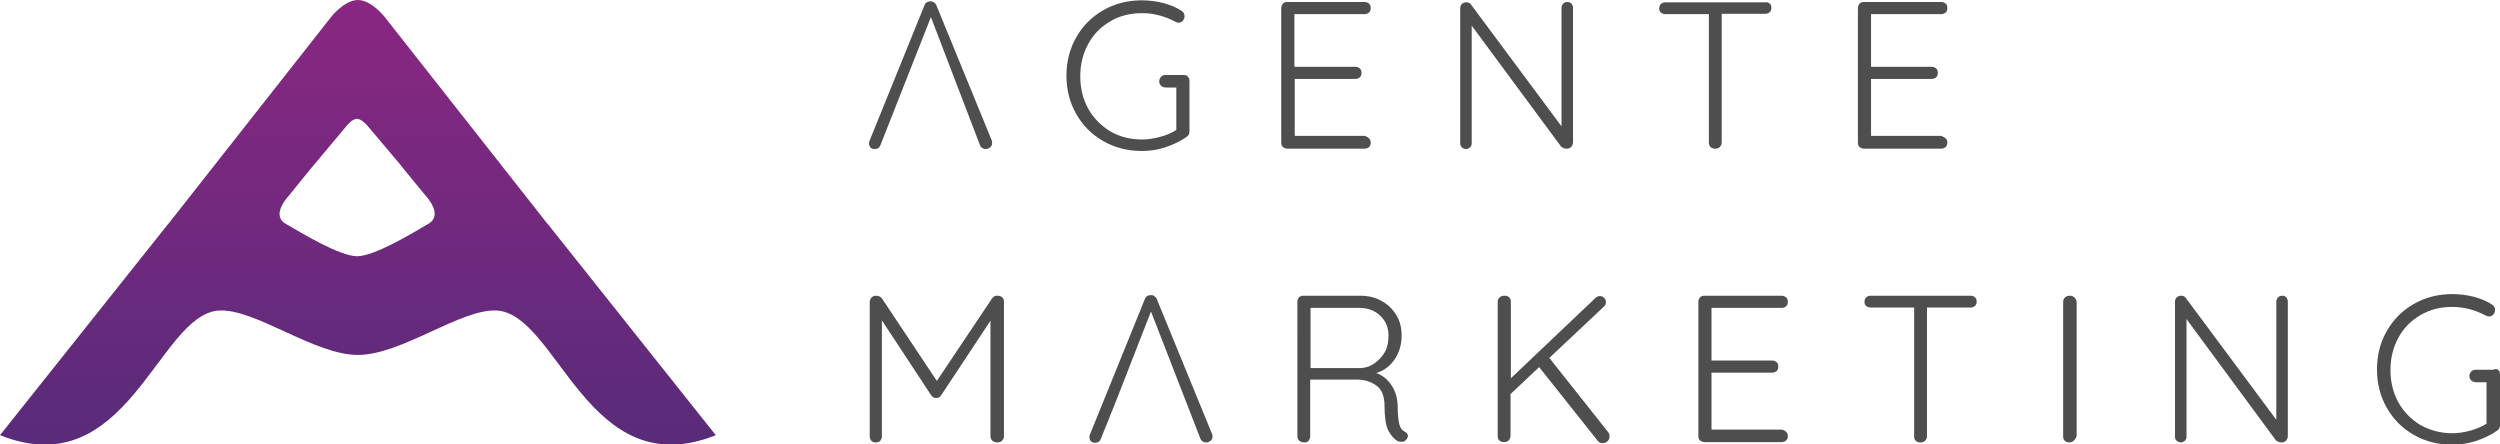
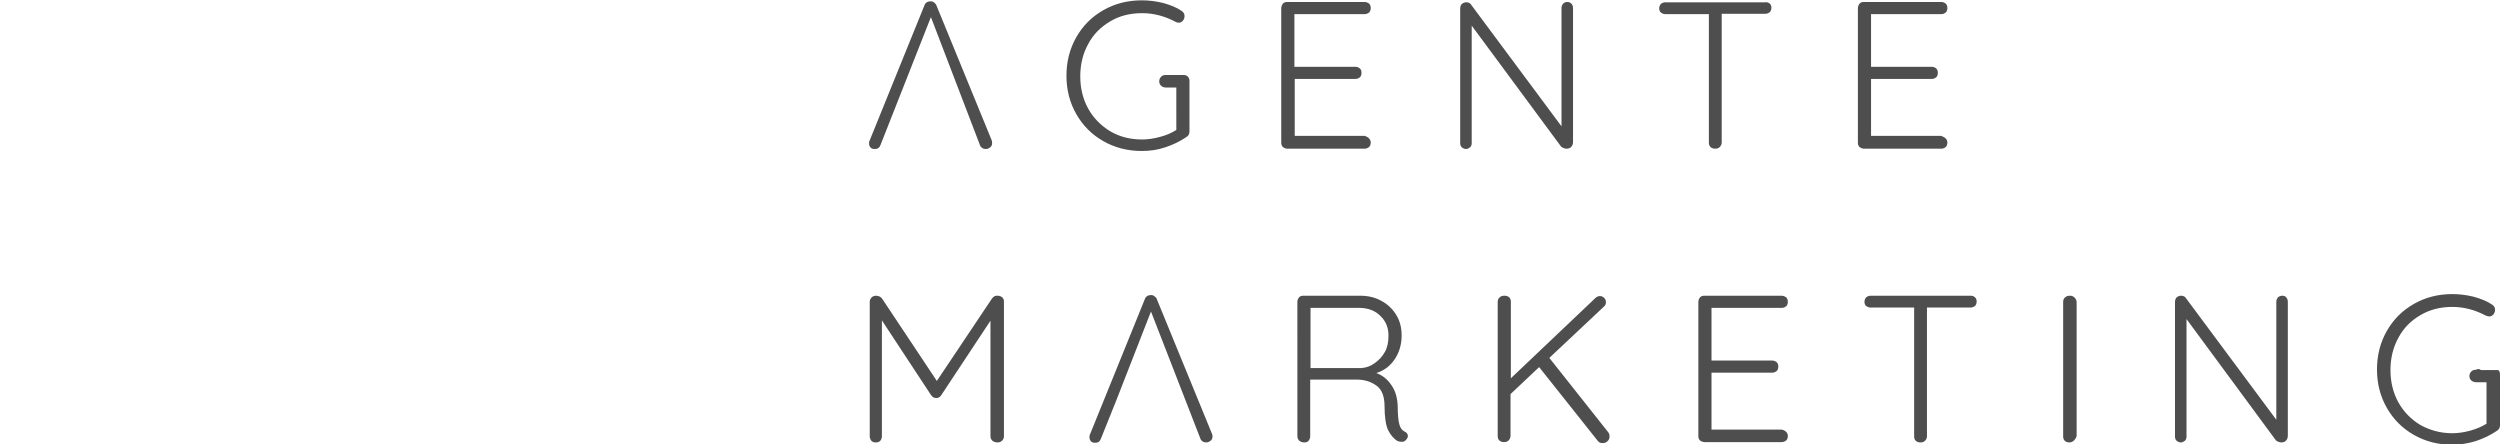
<svg xmlns="http://www.w3.org/2000/svg" id="Camada_1" viewBox="0 0 760 135.1">
  <style>
    .st1{fill:#4e4e4e}
  </style>
  <linearGradient id="SVGID_1_" gradientUnits="userSpaceOnUse" x1="108.8" y1="118.637" x2="108.8" y2="-16.856" gradientTransform="translate(0 16.528)">
    <stop offset="0" stop-color="#592b7a" />
    <stop offset=".999" stop-color="#8a2782" />
  </linearGradient>
-   <path id="letter_A" d="M166.6 68.2l-.2-.2-49.5-62.9s-4-5.1-8.1-5.1-8.1 5.1-8.1 5.1L51.3 67.9l-.2.2L0 132.3c38.9 15.5 48.1-36.9 66.6-37.9 11-.6 28.9 13.5 42.2 13.5s31.3-14.1 42.2-13.5c18.6 1 27.7 53.4 66.6 37.9l-51-64.1zm-57.2-32.1zm.3 41.8zm20.6-9.9c-5.3 3.1-16.5 9.9-21.8 9.9-5.3-.1-16.4-6.8-21.7-9.9-4.6-2.7 1-8.5 1-8.5s7.9-9.8 8-9.8l9.7-11.6s1.5-1.9 3-2c1.5.1 3.1 2 3.1 2l9.8 11.6c0 .1 8 9.8 8 9.8s5.5 5.7.9 8.5z" fill="url(#SVGID_1_)" />
  <path class="st1" d="M267.7 44c-.3.9-.9 1.3-1.7 1.3-.6 0-1-.1-1.3-.4-.3-.3-.5-.7-.5-1.2v-.2c0-.3 0-.4.1-.6L281 1.7c.3-.9 1-1.3 1.9-1.3.4 0 .8.1 1.1.4.3.2.6.5.7.9l16.8 41c.1.3.1.6.1.8 0 .6-.2 1-.6 1.3s-.8.5-1.3.5c-.4 0-.8-.1-1.1-.3-.3-.2-.6-.5-.7-.9L283 5.2 267.7 44zM361.1 23.3c.4.4.5.8.5 1.4V40c0 .7-.3 1.3-1 1.7-1.9 1.3-4 2.3-6.4 3.1s-4.7 1.1-7.1 1.1c-4.3 0-8.2-1-11.7-3s-6.2-4.7-8.2-8.2-3-7.4-3-11.7 1-8.2 3-11.7 4.7-6.2 8.2-8.2 7.4-3 11.7-3c2.3 0 4.4.3 6.5.8 2.1.6 4 1.3 5.6 2.4.6.4.9.9.9 1.6 0 .6-.2 1-.5 1.4-.4.4-.8.6-1.2.6-.4 0-.8-.1-1.1-.3-3.2-1.7-6.6-2.6-10.1-2.6-3.6 0-6.9.8-9.7 2.5-2.9 1.7-5.1 3.9-6.7 6.9-1.6 2.9-2.4 6.2-2.4 9.8s.8 6.9 2.4 9.8 3.9 5.2 6.7 6.9c2.9 1.7 6.1 2.5 9.7 2.5 1.8 0 3.7-.3 5.5-.8 1.9-.5 3.5-1.2 4.9-2.1V26.6h-3.2c-.6 0-1-.2-1.4-.5-.4-.4-.6-.8-.6-1.4 0-.5.2-1 .6-1.4s.8-.5 1.4-.5h5.3c.6 0 1.1.1 1.4.5zM416.2 42.1c.4.4.5.8.5 1.3s-.2 1-.5 1.3c-.4.3-.8.5-1.4.5h-23.4c-.6 0-1-.2-1.4-.5-.4-.4-.5-.8-.5-1.4V2.5c0-.5.2-1 .5-1.4.4-.4.8-.5 1.4-.5h23.4c.6 0 1 .2 1.4.5.4.4.5.8.5 1.4s-.2 1-.5 1.3c-.4.3-.8.5-1.4.5h-21.3v16H412c.6 0 1 .2 1.4.5.4.4.5.8.5 1.4s-.2 1-.5 1.3c-.4.3-.8.5-1.4.5h-18.4v17.3h21.3c.5.2 1 .4 1.3.8zM477.7 1.1c.3.3.5.8.5 1.3v40.8c0 .6-.2 1.1-.6 1.5s-.9.5-1.4.5c-.3 0-.6-.1-.9-.2-.3-.1-.5-.3-.7-.4L447.4 7.8v35.8c0 .5-.2.9-.5 1.2-.4.3-.8.5-1.2.5-.5 0-.9-.2-1.3-.5-.3-.3-.5-.7-.5-1.2v-41c0-.6.2-1.1.5-1.4.4-.3.8-.5 1.3-.5.7 0 1.2.2 1.5.7l27.5 37v-36c0-.5.2-.9.5-1.3.3-.3.8-.5 1.3-.5s.9.2 1.2.5zM538 1.1c.4.3.5.8.5 1.3 0 .6-.2 1-.5 1.3-.4.3-.8.5-1.4.5h-13.2v39.1c0 .5-.2 1-.6 1.4-.4.4-.9.5-1.4.5-.6 0-1.1-.2-1.4-.5-.4-.4-.5-.8-.5-1.4v-39h-13.2c-.6 0-1-.2-1.4-.5s-.5-.8-.5-1.3.2-.9.5-1.3c.4-.3.8-.5 1.4-.5h30.3c.6-.1 1.1.1 1.4.4zM591.5 42.1c.4.4.5.8.5 1.3s-.2 1-.5 1.3c-.4.3-.8.5-1.4.5h-23.4c-.5 0-1-.2-1.4-.5-.4-.4-.5-.8-.5-1.4V2.5c0-.5.2-1 .5-1.4.4-.4.8-.5 1.4-.5h23.4c.6 0 1 .2 1.4.5.4.4.5.8.5 1.4s-.2 1-.5 1.3c-.4.3-.8.5-1.4.5h-21.3v16h18.4c.6 0 1 .2 1.4.5.4.4.5.8.5 1.4s-.2 1-.5 1.3c-.4.3-.8.5-1.4.5h-18.4v17.3h21.3c.5.2 1 .4 1.4.8z" />
  <g>
-     <path class="st1" d="M304.7 90.4c.4.4.5.8.5 1.4v40.8c0 .6-.2 1-.6 1.4s-.9.5-1.4.5c-.6 0-1.1-.2-1.5-.5-.4-.4-.6-.8-.6-1.4V97.5l-15 22.7c-.4.6-.9.8-1.5.8h-.1c-.5 0-1-.3-1.4-.8l-15-22.8v35.2c0 .6-.2 1-.5 1.4-.4.4-.8.5-1.4.5s-1-.2-1.3-.5c-.3-.4-.5-.8-.5-1.4V91.8c0-.5.2-1 .5-1.3.4-.4.8-.6 1.4-.6.3 0 .6.1 1 .2.3.1.6.4.8.6l16.7 25.1 16.8-25.1c.5-.6 1-.9 1.7-.8.6 0 1 .2 1.4.5zM368.6 132.7c0 .6-.2 1-.6 1.3s-.8.5-1.3.5c-.4 0-.8-.1-1.1-.3-.3-.2-.6-.5-.7-.9l-15-38.6-10.5 26.9-4.7 11.7c-.3.9-.9 1.3-1.7 1.3-.6 0-1-.1-1.3-.4-.3-.3-.5-.7-.5-1.2v-.2c0-.3 0-.4.1-.6L348 91c.3-.9 1-1.3 1.9-1.3.4 0 .8.1 1.1.4.3.2.6.5.7.9l16.8 41c.1.3.1.5.1.7zM428 132.6c0 .2-.1.5-.3.8-.2.3-.4.5-.7.7-.3.2-.6.2-1 .2s-.8-.1-1.1-.2c-1.2-.7-2.1-1.8-2.9-3.3-.7-1.5-1.1-4-1.1-7.3 0-3-.8-5.1-2.5-6.3-1.7-1.2-3.6-1.8-5.9-1.8h-14.2v17.2c0 .6-.2 1-.5 1.4s-.8.5-1.3.5c-.6 0-1.1-.2-1.5-.5-.4-.4-.6-.8-.6-1.4V91.8c0-.6.2-1 .5-1.4.4-.4.8-.5 1.4-.5h17.2c2.4 0 4.6.5 6.5 1.6 1.9 1 3.4 2.5 4.5 4.3s1.6 3.9 1.6 6.2c0 2.7-.7 5.1-2.1 7.2s-3.3 3.5-5.6 4.2c1.9.7 3.4 1.9 4.6 3.7 1.2 1.7 1.8 3.8 1.9 6.3 0 2.6.2 4.5.5 5.6s.8 1.8 1.6 2.2c.7.3 1 .8 1 1.4zm-14.2-20.7c1.5-.1 2.9-.6 4.1-1.5 1.3-.9 2.3-2 3.1-3.4.8-1.4 1.1-3.1 1.1-5 0-2.4-.8-4.4-2.5-6-1.6-1.6-3.8-2.4-6.4-2.4h-14.8v18.3h15.4zM489.3 132.7c0 .6-.2 1.1-.7 1.5-.4.4-.9.5-1.5.5s-1-.2-1.4-.7l-17.8-22.4-8.7 8.2v12.7c0 .6-.3 1.1-.6 1.4-.4.4-.9.5-1.4.5-.6 0-1.1-.2-1.4-.5-.4-.4-.5-.8-.5-1.4V91.8c0-.6.2-1.1.6-1.4.4-.4.9-.5 1.5-.5s1.1.2 1.4.5c.4.4.5.8.5 1.4V115L485 90.6c.4-.4.9-.6 1.4-.6s.9.2 1.3.6.5.8.5 1.3-.2 1-.6 1.3L471 108.8l17.9 22.6c.3.4.4.8.4 1.3zM543 131.3c.4.4.5.8.5 1.3 0 .6-.2 1-.5 1.3-.4.3-.8.5-1.4.5h-23.4c-.5 0-1-.2-1.4-.5-.4-.4-.5-.8-.5-1.4V91.8c0-.6.2-1 .5-1.4.4-.4.8-.5 1.4-.5h23.4c.5 0 1 .2 1.4.5.4.4.5.8.5 1.4s-.2 1-.5 1.3c-.4.3-.8.5-1.4.5h-21.3v16h18.4c.6 0 1 .2 1.4.5.4.4.5.8.5 1.4s-.2 1-.5 1.3c-.4.3-.8.5-1.4.5h-18.4v17.3h21.3c.6.1 1 .3 1.4.7zM600.4 90.4c.4.3.5.8.5 1.3 0 .6-.2 1-.5 1.3-.4.3-.8.5-1.4.5h-13.2v39.1c0 .6-.2 1-.6 1.4-.4.4-.9.5-1.4.5-.6 0-1.1-.2-1.4-.5-.4-.4-.5-.8-.5-1.4V93.5h-13.2c-.6 0-1-.2-1.4-.5s-.5-.8-.5-1.3.2-.9.5-1.3c.4-.3.8-.5 1.4-.5H599c.6 0 1 .1 1.4.5zM630.5 133.9c-.4.4-.9.6-1.4.6-.6 0-1.1-.2-1.4-.5-.4-.4-.5-.8-.5-1.4V91.8c0-.6.2-1.1.6-1.4.4-.4.9-.5 1.5-.5s1 .2 1.4.6.6.9.6 1.4v40.7c-.2.5-.4.9-.8 1.3zM695 90.4c.3.3.5.8.5 1.3v40.8c0 .6-.2 1.1-.6 1.5-.4.4-.9.5-1.4.5-.3 0-.6-.1-.9-.2-.3-.1-.5-.3-.7-.4L664.7 97v35.8c0 .5-.2.9-.5 1.2-.4.3-.8.5-1.2.5-.5 0-.9-.2-1.3-.5-.3-.3-.5-.7-.5-1.2v-41c0-.6.2-1.1.5-1.4.4-.3.8-.5 1.3-.5.7 0 1.2.2 1.5.7l27.5 37V91.7c0-.5.2-.9.5-1.3.3-.3.8-.5 1.3-.5s.9.1 1.2.5zM759.5 112.5c.4.4.5.8.5 1.4v15.4c0 .7-.3 1.3-1 1.7-1.9 1.3-4 2.3-6.4 3.1-2.3.7-4.7 1.1-7.1 1.1-4.3 0-8.2-1-11.7-3s-6.2-4.7-8.2-8.2-3-7.4-3-11.7c0-4.3 1-8.2 3-11.7s4.7-6.2 8.2-8.2 7.4-3 11.7-3c2.3 0 4.4.3 6.5.8 2.1.6 4 1.3 5.6 2.4.6.4.9.9.9 1.6 0 .5-.2 1-.5 1.4-.4.4-.8.6-1.2.6s-.8-.1-1.2-.3c-3.2-1.7-6.6-2.6-10.1-2.6-3.6 0-6.8.8-9.7 2.5s-5.1 3.9-6.7 6.9c-1.6 2.9-2.4 6.2-2.4 9.8 0 3.6.8 6.9 2.4 9.8 1.6 2.9 3.9 5.2 6.7 6.9 2.9 1.6 6.1 2.5 9.7 2.5 1.8 0 3.7-.3 5.5-.8s3.5-1.2 4.9-2.1v-12.6h-3.2c-.5 0-1-.2-1.4-.5-.4-.4-.6-.8-.6-1.4 0-.5.2-1 .6-1.4.4-.4.9-.5 1.4-.5h5.3c.7-.4 1.1-.2 1.5.1z" />
+     <path class="st1" d="M304.7 90.4c.4.4.5.8.5 1.4v40.8c0 .6-.2 1-.6 1.4s-.9.5-1.4.5c-.6 0-1.1-.2-1.5-.5-.4-.4-.6-.8-.6-1.4V97.5l-15 22.7c-.4.6-.9.8-1.5.8h-.1c-.5 0-1-.3-1.4-.8l-15-22.8v35.2c0 .6-.2 1-.5 1.4-.4.4-.8.5-1.4.5s-1-.2-1.3-.5c-.3-.4-.5-.8-.5-1.4V91.8c0-.5.2-1 .5-1.3.4-.4.8-.6 1.4-.6.3 0 .6.1 1 .2.3.1.6.4.8.6l16.7 25.1 16.8-25.1c.5-.6 1-.9 1.7-.8.6 0 1 .2 1.4.5zM368.6 132.7c0 .6-.2 1-.6 1.3s-.8.5-1.3.5c-.4 0-.8-.1-1.1-.3-.3-.2-.6-.5-.7-.9l-15-38.6-10.5 26.9-4.7 11.7c-.3.9-.9 1.3-1.7 1.3-.6 0-1-.1-1.3-.4-.3-.3-.5-.7-.5-1.2v-.2c0-.3 0-.4.1-.6L348 91c.3-.9 1-1.3 1.9-1.3.4 0 .8.1 1.1.4.3.2.6.5.7.9l16.8 41c.1.3.1.5.1.7zM428 132.6c0 .2-.1.5-.3.8-.2.3-.4.5-.7.7-.3.2-.6.2-1 .2s-.8-.1-1.1-.2c-1.2-.7-2.1-1.8-2.9-3.3-.7-1.5-1.1-4-1.1-7.3 0-3-.8-5.1-2.5-6.3-1.7-1.2-3.6-1.8-5.9-1.8h-14.2v17.2c0 .6-.2 1-.5 1.4s-.8.5-1.3.5c-.6 0-1.1-.2-1.5-.5-.4-.4-.6-.8-.6-1.4V91.8c0-.6.2-1 .5-1.4.4-.4.8-.5 1.4-.5h17.2c2.4 0 4.6.5 6.5 1.6 1.9 1 3.4 2.5 4.5 4.3s1.6 3.9 1.6 6.2c0 2.7-.7 5.1-2.1 7.2s-3.3 3.5-5.6 4.2c1.9.7 3.4 1.9 4.6 3.7 1.2 1.7 1.8 3.8 1.9 6.3 0 2.6.2 4.5.5 5.6s.8 1.8 1.6 2.2c.7.3 1 .8 1 1.4zm-14.2-20.7c1.5-.1 2.9-.6 4.1-1.5 1.3-.9 2.3-2 3.1-3.4.8-1.4 1.1-3.1 1.1-5 0-2.4-.8-4.4-2.5-6-1.6-1.6-3.8-2.4-6.4-2.4h-14.8v18.3h15.4zM489.3 132.7c0 .6-.2 1.1-.7 1.5-.4.4-.9.5-1.5.5s-1-.2-1.4-.7l-17.8-22.4-8.7 8.2v12.7c0 .6-.3 1.1-.6 1.4-.4.4-.9.5-1.4.5-.6 0-1.1-.2-1.4-.5-.4-.4-.5-.8-.5-1.4V91.8c0-.6.2-1.1.6-1.4.4-.4.9-.5 1.5-.5s1.1.2 1.4.5c.4.4.5.8.5 1.4V115L485 90.6c.4-.4.9-.6 1.4-.6s.9.2 1.3.6.5.8.5 1.3-.2 1-.6 1.3L471 108.8l17.9 22.6c.3.4.4.8.4 1.3zM543 131.3c.4.4.5.8.5 1.3 0 .6-.2 1-.5 1.3-.4.3-.8.5-1.4.5h-23.4c-.5 0-1-.2-1.4-.5-.4-.4-.5-.8-.5-1.4V91.8c0-.6.2-1 .5-1.4.4-.4.8-.5 1.4-.5h23.4c.5 0 1 .2 1.4.5.4.4.5.8.5 1.4s-.2 1-.5 1.3c-.4.3-.8.5-1.4.5h-21.3v16h18.4c.6 0 1 .2 1.4.5.4.4.5.8.5 1.4s-.2 1-.5 1.3c-.4.3-.8.5-1.4.5h-18.4v17.3h21.3c.6.1 1 .3 1.4.7zM600.4 90.4c.4.3.5.8.5 1.3 0 .6-.2 1-.5 1.3-.4.3-.8.5-1.4.5h-13.2v39.1c0 .6-.2 1-.6 1.4-.4.4-.9.5-1.4.5-.6 0-1.1-.2-1.4-.5-.4-.4-.5-.8-.5-1.4V93.5h-13.2c-.6 0-1-.2-1.4-.5s-.5-.8-.5-1.3.2-.9.5-1.3c.4-.3.8-.5 1.4-.5H599c.6 0 1 .1 1.4.5zM630.5 133.9c-.4.4-.9.6-1.4.6-.6 0-1.1-.2-1.4-.5-.4-.4-.5-.8-.5-1.4V91.8c0-.6.2-1.1.6-1.4.4-.4.9-.5 1.5-.5s1 .2 1.4.6.6.9.6 1.4v40.7c-.2.5-.4.9-.8 1.3zM695 90.4c.3.3.5.8.5 1.3v40.8c0 .6-.2 1.1-.6 1.5-.4.4-.9.5-1.4.5-.3 0-.6-.1-.9-.2-.3-.1-.5-.3-.7-.4L664.7 97v35.8c0 .5-.2.9-.5 1.2-.4.3-.8.5-1.2.5-.5 0-.9-.2-1.3-.5-.3-.3-.5-.7-.5-1.2v-41c0-.6.2-1.1.5-1.4.4-.3.8-.5 1.3-.5.7 0 1.2.2 1.5.7l27.5 37V91.7c0-.5.2-.9.5-1.3.3-.3.8-.5 1.3-.5s.9.1 1.2.5zM759.5 112.5c.4.4.5.8.5 1.4v15.4c0 .7-.3 1.3-1 1.7-1.9 1.3-4 2.3-6.4 3.1-2.3.7-4.7 1.1-7.1 1.1-4.3 0-8.2-1-11.7-3s-6.2-4.7-8.2-8.2-3-7.4-3-11.7c0-4.3 1-8.2 3-11.7s4.7-6.2 8.2-8.2 7.4-3 11.7-3c2.3 0 4.4.3 6.5.8 2.1.6 4 1.3 5.6 2.4.6.4.9.9.9 1.6 0 .5-.2 1-.5 1.4-.4.4-.8.6-1.2.6s-.8-.1-1.2-.3c-3.2-1.7-6.6-2.6-10.1-2.6-3.6 0-6.8.8-9.7 2.5s-5.1 3.9-6.7 6.9c-1.6 2.9-2.4 6.2-2.4 9.8 0 3.6.8 6.9 2.4 9.8 1.6 2.9 3.9 5.2 6.7 6.9 2.9 1.6 6.1 2.5 9.7 2.5 1.8 0 3.7-.3 5.5-.8s3.5-1.2 4.9-2.1v-12.6h-3.2c-.5 0-1-.2-1.4-.5-.4-.4-.6-.8-.6-1.4 0-.5.2-1 .6-1.4.4-.4.9-.5 1.4-.5c.7-.4 1.1-.2 1.5.1z" />
  </g>
</svg>